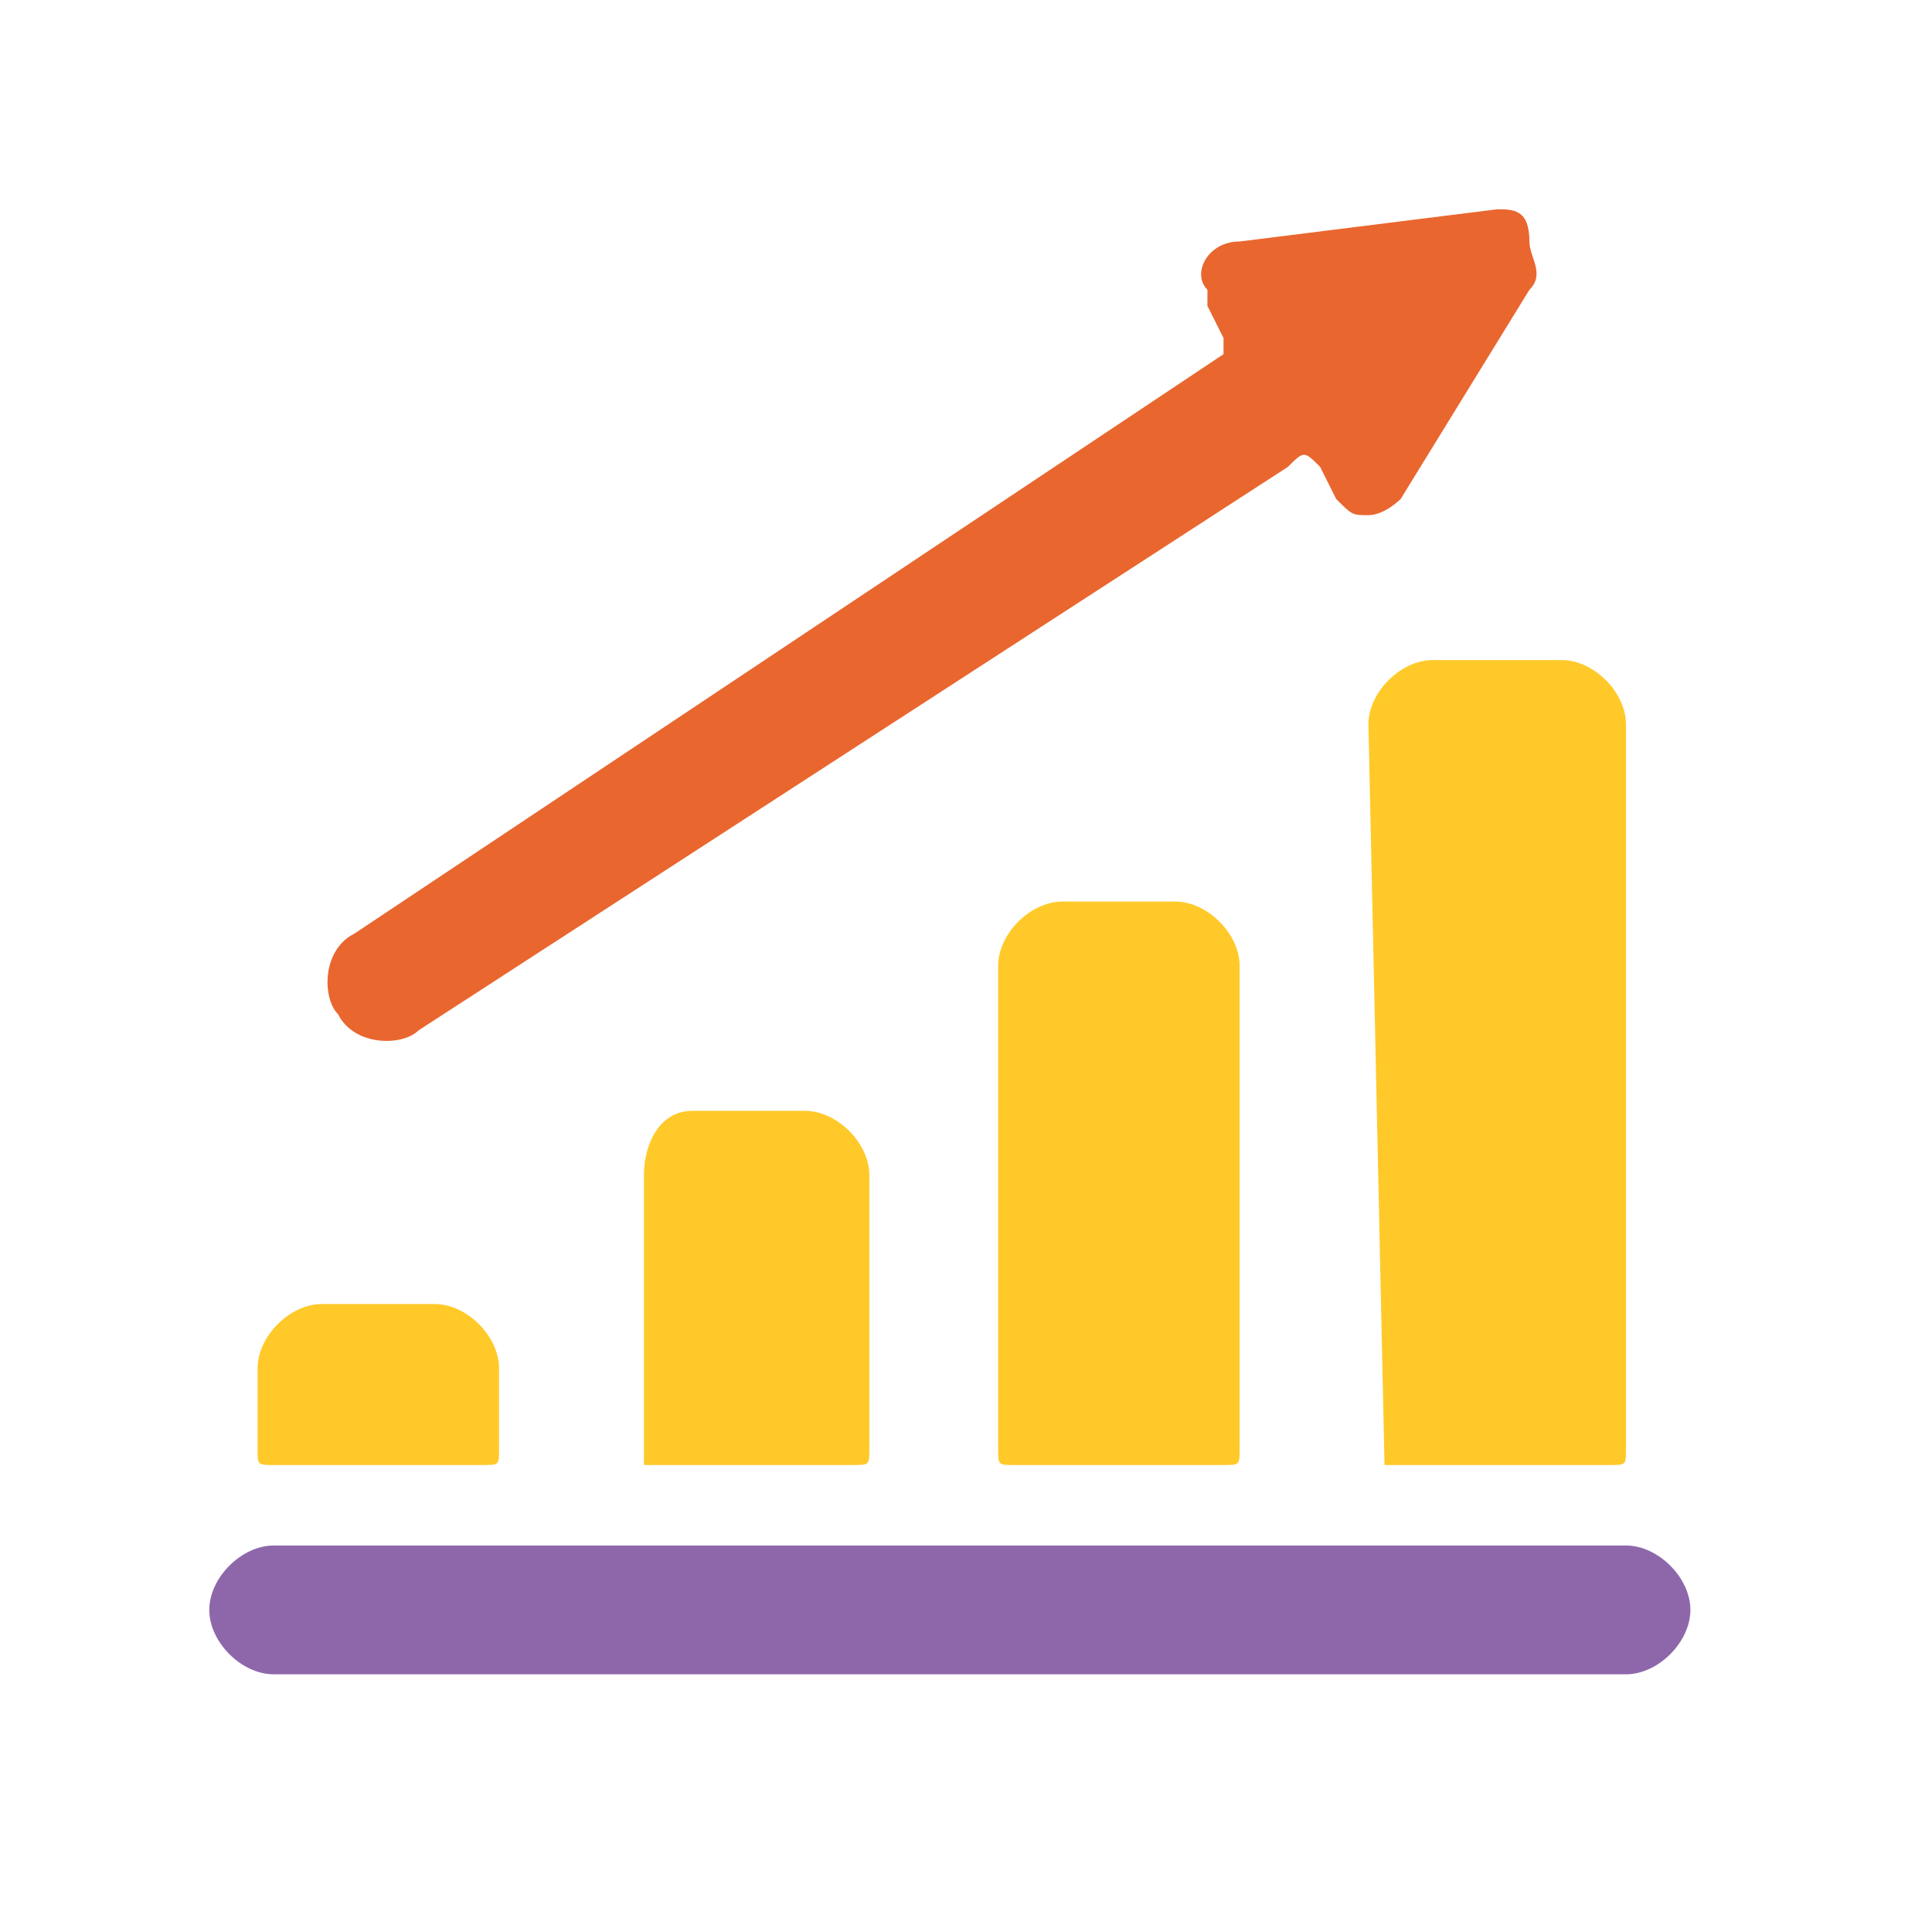
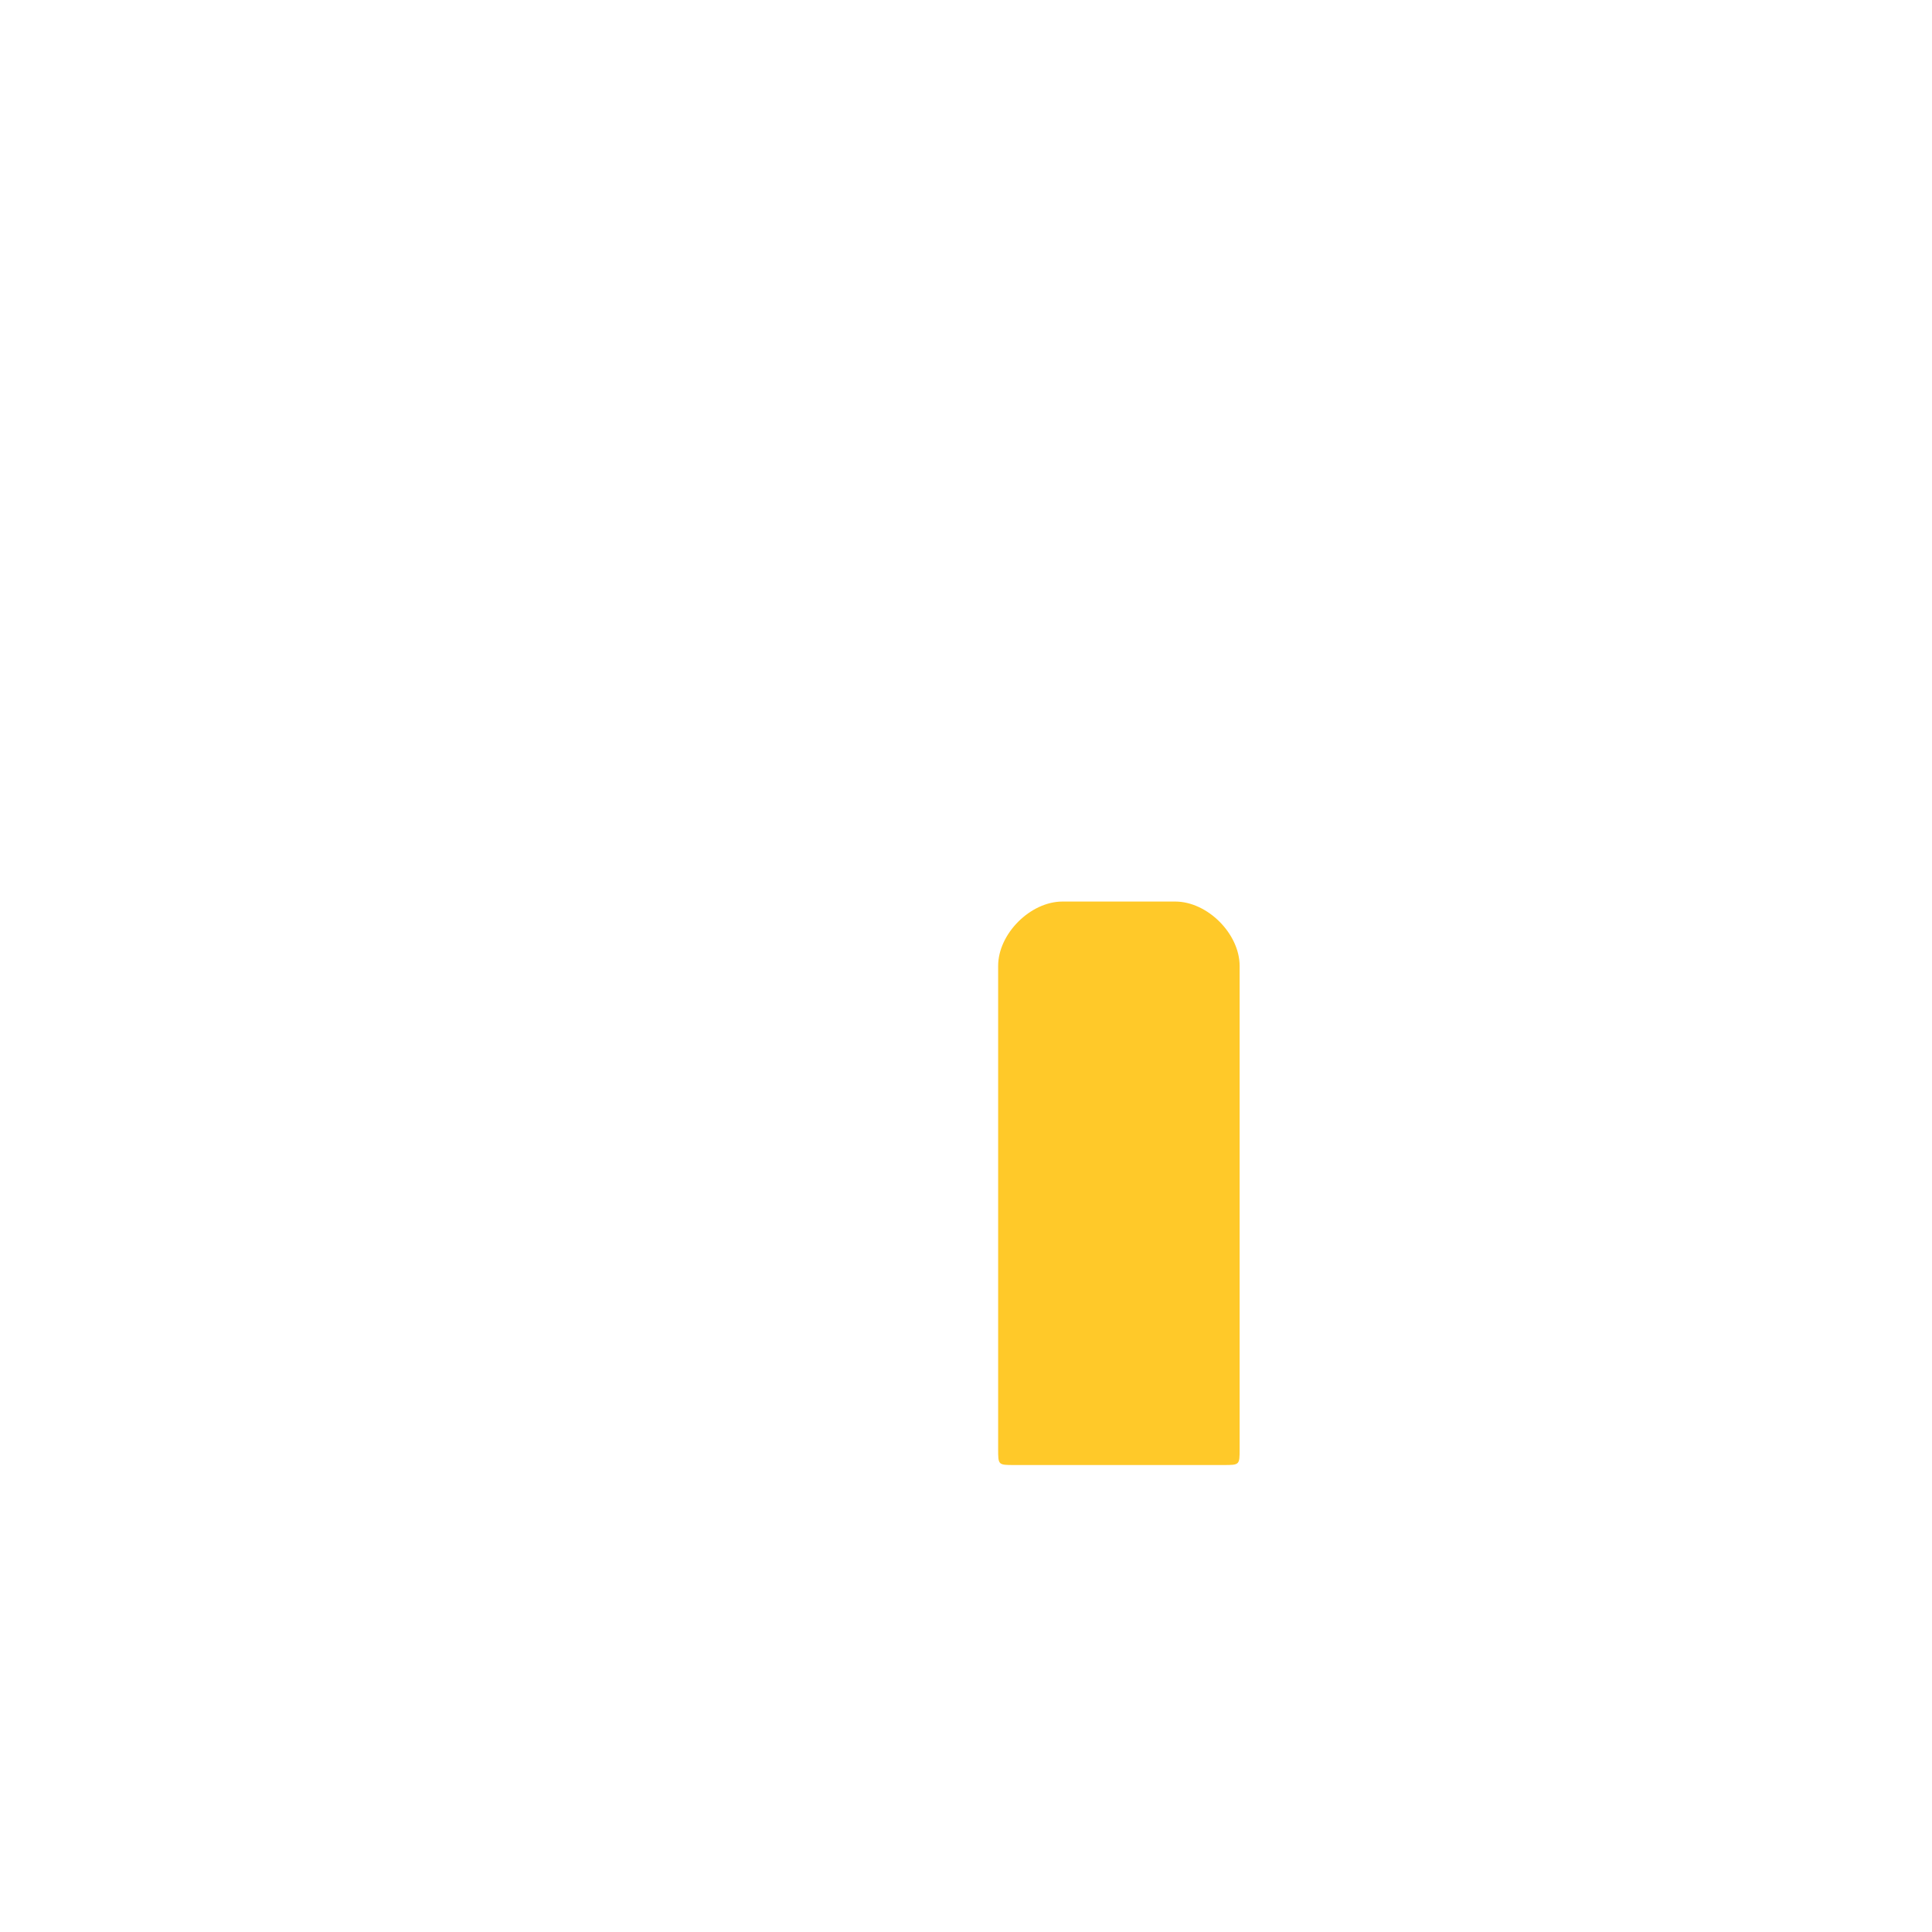
<svg xmlns="http://www.w3.org/2000/svg" version="1.1" id="Layer_1" x="0px" y="0px" viewBox="0 0 70 70" style="enable-background:new 0 0 70 70;" xml:space="preserve">
  <style type="text/css">
	.st0{fill:#FFC929;}
	.st1{fill:#E9662F;}
	.st2{fill:#8E67AB;}
</style>
  <g transform="matrix(5.833,0,0,5.833,0,0)">
-     <path class="st0" d="M2,8.1c-0.2,0-0.4,0.2-0.4,0.4V9c0,0.1,0,0.1,0.1,0.1c0,0,0,0,0,0h1.3c0.1,0,0.1,0,0.1-0.1c0,0,0,0,0,0V8.5   c0-0.2-0.2-0.4-0.4-0.4H2z" />
-     <path class="st0" d="M4.3,6.9C4.1,6.9,4,7.1,4,7.3V9C4,9.1,4,9.1,4,9.1c0,0,0,0,0,0h1.3c0.1,0,0.1,0,0.1-0.1c0,0,0,0,0,0V7.3   c0-0.2-0.2-0.4-0.4-0.4H4.3z" />
    <path class="st0" d="M6.6,5.6C6.4,5.6,6.2,5.8,6.2,6V9c0,0.1,0,0.1,0.1,0.1c0,0,0,0,0,0h1.3c0.1,0,0.1,0,0.1-0.1c0,0,0,0,0,0V6   c0-0.2-0.2-0.4-0.4-0.4H6.6z" />
-     <path class="st0" d="M8.6,9.1H10c0.1,0,0.1,0,0.1-0.1c0,0,0,0,0,0V4.5c0-0.2-0.2-0.4-0.4-0.4H8.9c-0.2,0-0.4,0.2-0.4,0.4L8.6,9.1   C8.5,9.1,8.6,9.1,8.6,9.1C8.6,9.1,8.6,9.1,8.6,9.1z" />
-     <path class="st1" d="M8.2,2.9l0.1,0.2c0.1,0.1,0.1,0.1,0.2,0.1h0c0.1,0,0.2-0.1,0.2-0.1l0.8-1.3c0.1-0.1,0-0.2,0-0.3   C9.5,1.3,9.4,1.3,9.3,1.3L7.7,1.5c-0.2,0-0.3,0.2-0.2,0.3c0,0,0,0.1,0,0.1l0.1,0.2c0,0,0,0.1,0,0.1L2.2,5.8C2,5.9,2,6.2,2.1,6.3   c0.1,0.2,0.4,0.2,0.5,0.1L8,2.9C8.1,2.8,8.1,2.8,8.2,2.9C8.2,2.9,8.2,2.9,8.2,2.9z" />
-     <path class="st2" d="M1.7,10.4h8.4c0.2,0,0.4-0.2,0.4-0.4s-0.2-0.4-0.4-0.4H1.7c-0.2,0-0.4,0.2-0.4,0.4S1.5,10.4,1.7,10.4z" />
  </g>
  <g>
</g>
  <g>
</g>
  <g>
</g>
  <g>
</g>
  <g>
</g>
  <g>
</g>
</svg>